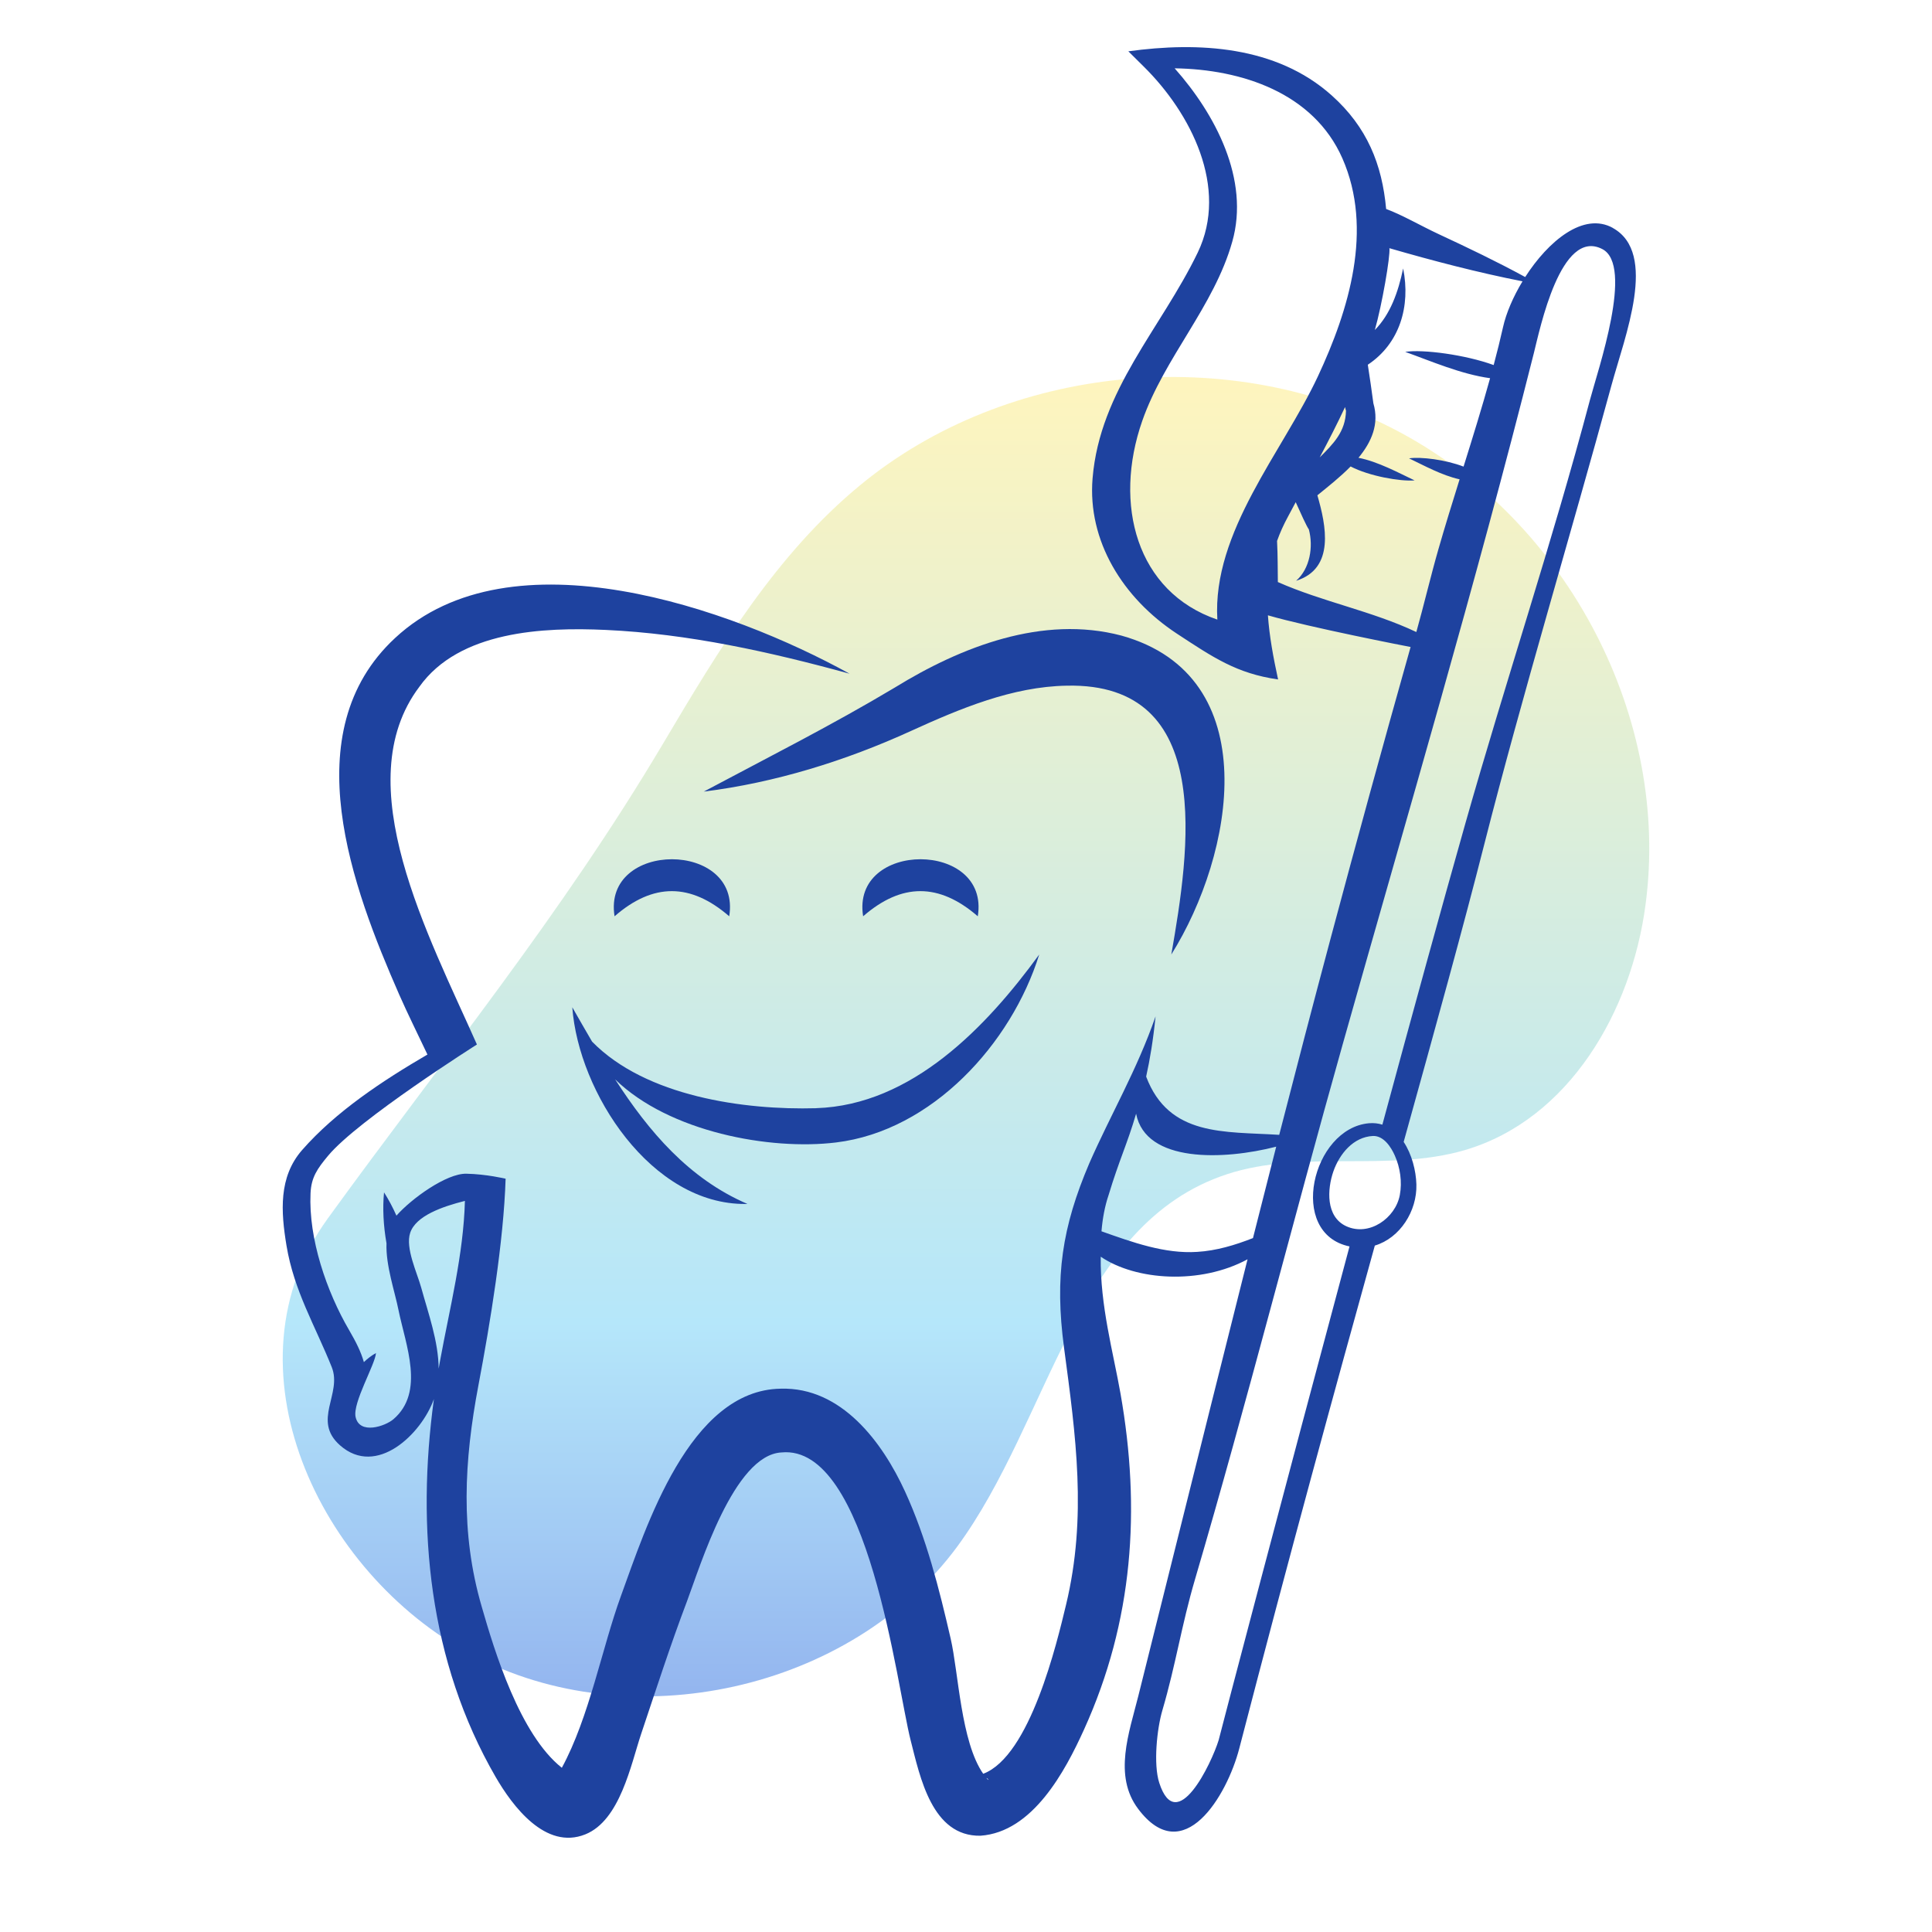
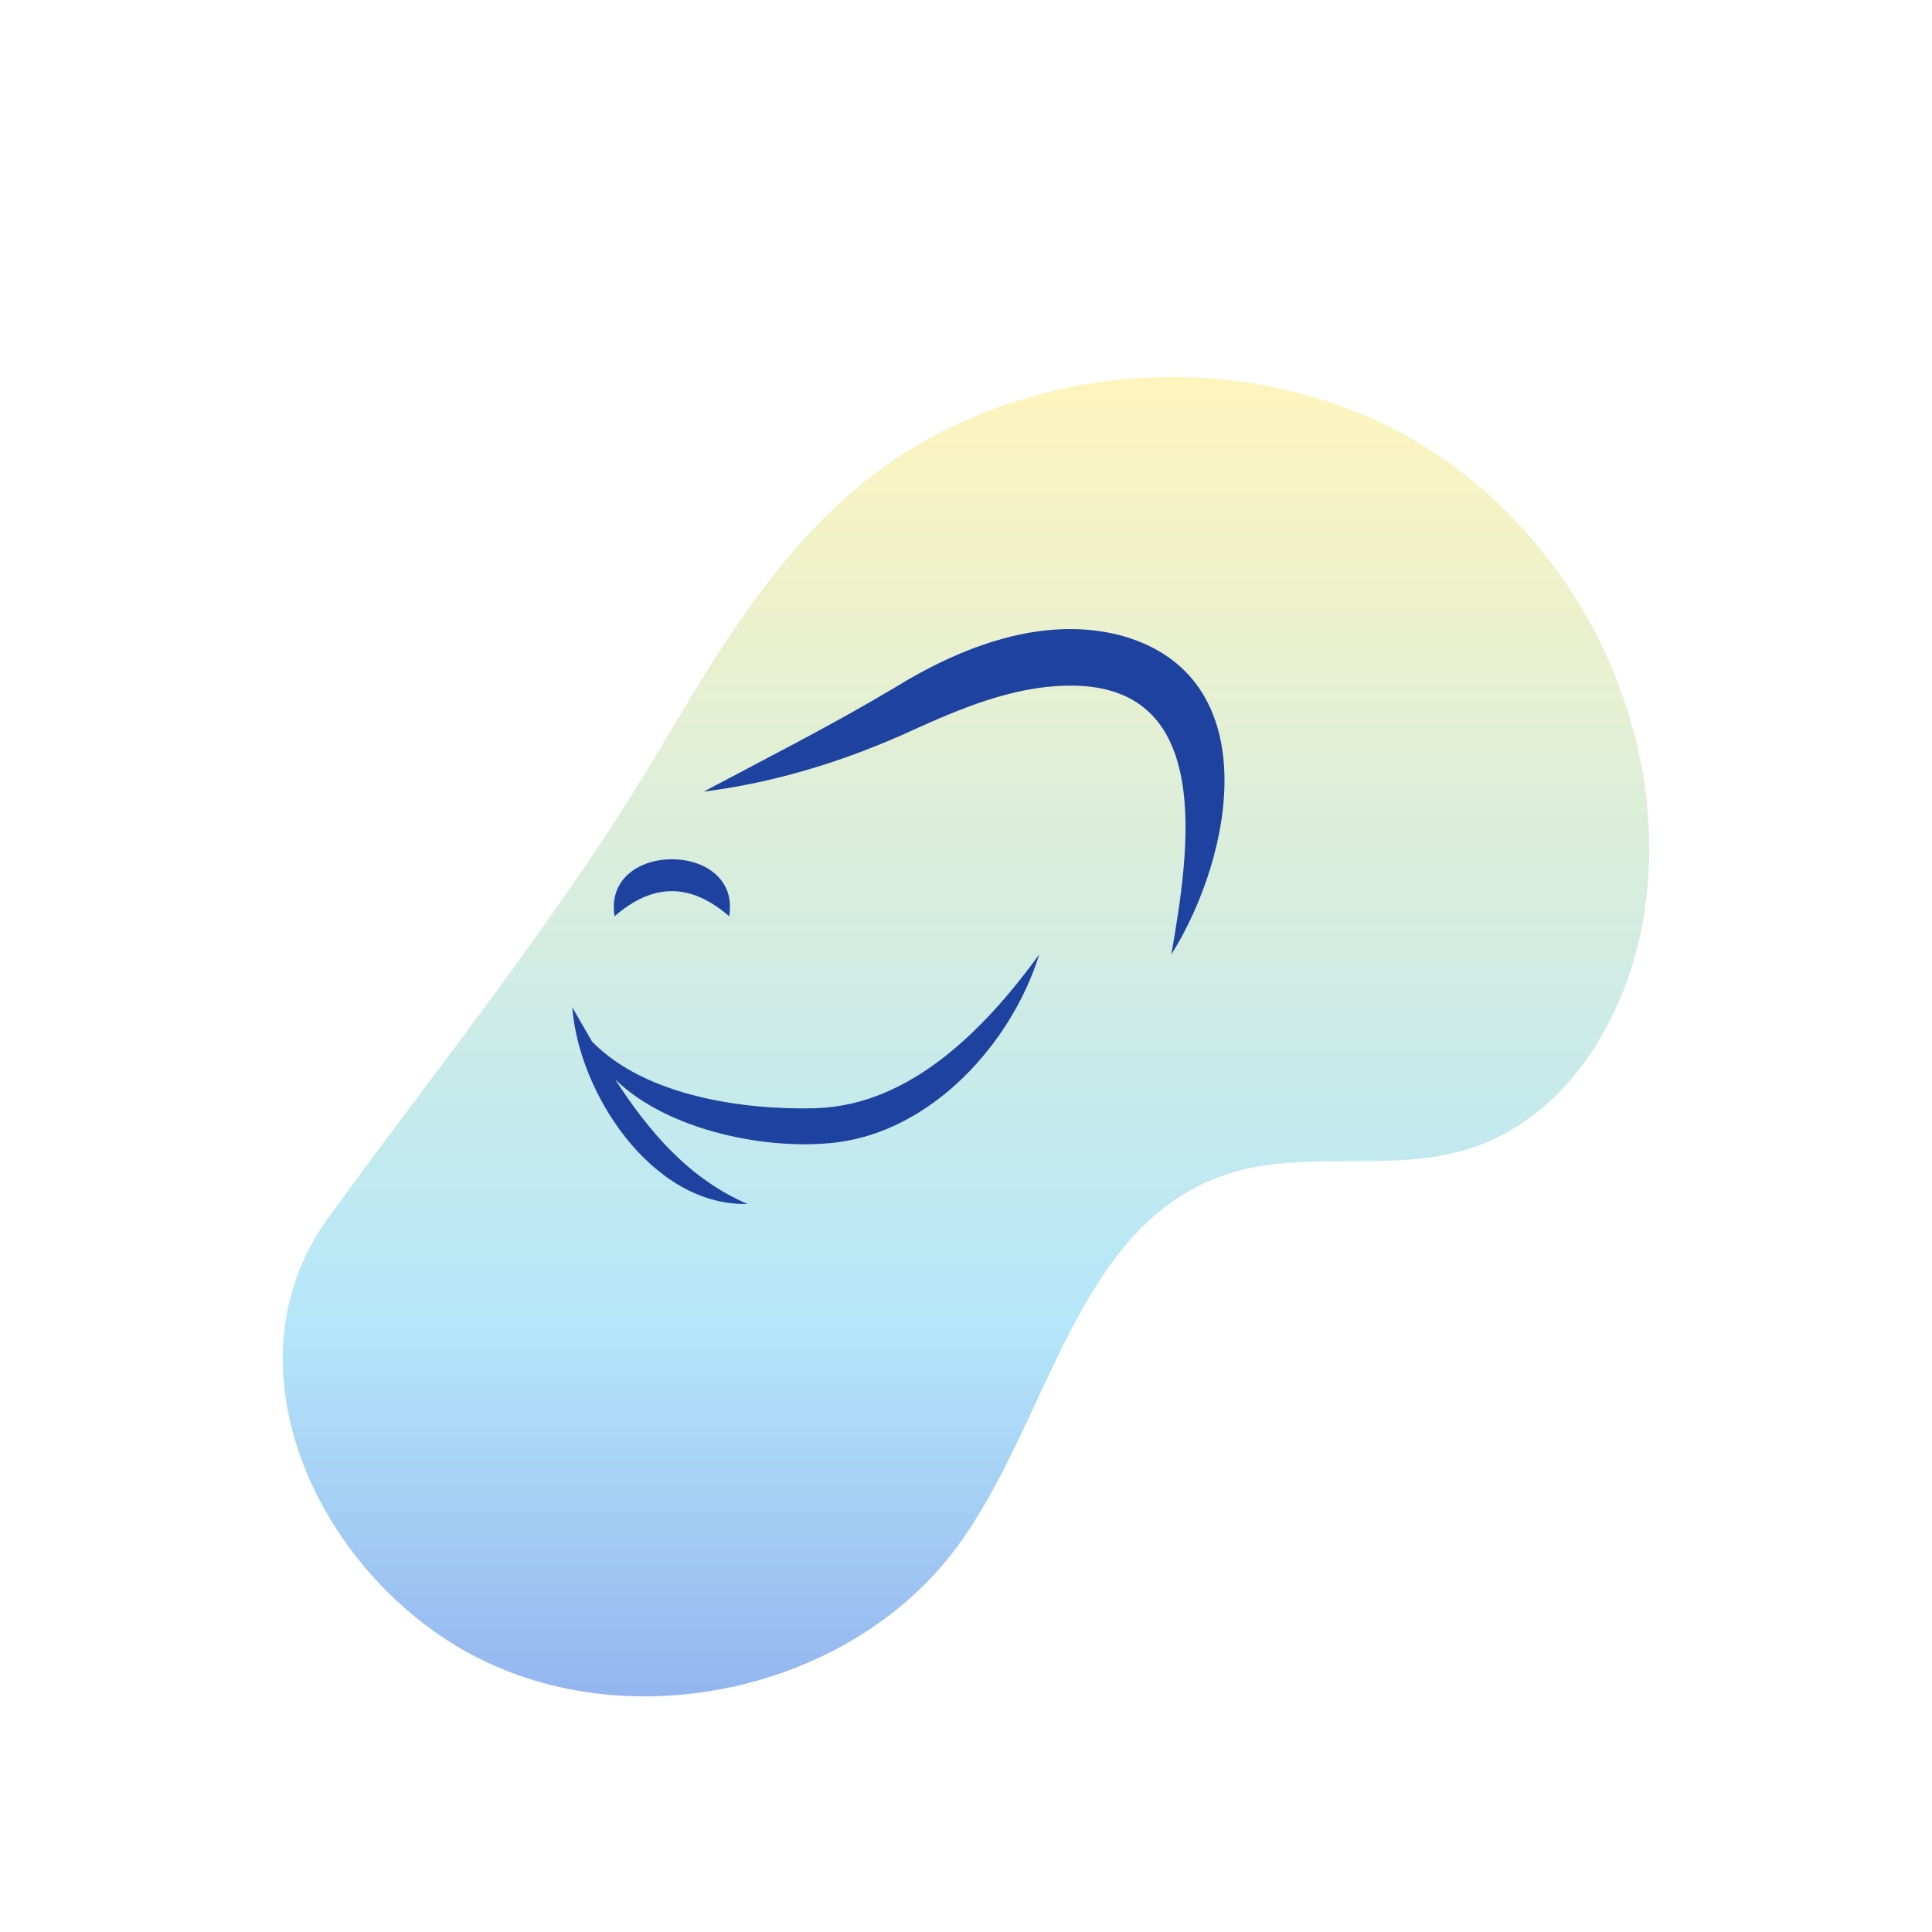
<svg xmlns="http://www.w3.org/2000/svg" width="41" height="41" viewBox="0 0 41 41" fill="none">
  <path d="M10.012 35.116C13.392 36.918 18.066 35.872 20.314 32.821C22.291 30.131 22.821 25.973 26.04 24.918C27.648 24.39 29.455 24.882 31.082 24.408C33.303 23.757 34.624 21.454 34.92 19.203C35.451 15.255 33.285 11.088 29.707 9.172C26.138 7.264 21.383 7.721 18.264 10.288C16.466 11.765 15.253 13.787 14.075 15.774C11.9 19.44 9.401 22.482 6.956 25.858C4.691 28.988 6.749 33.375 10.012 35.116Z" fill="url(#paint0_linear_710_108846)" fill-opacity="0.5" />
  <g clip-path="url(#clip0_710_108846)">
    <path d="M15.475 19.445C15.738 17.832 12.782 17.83 13.042 19.445C13.86 18.732 14.656 18.735 15.475 19.445Z" fill="#1E429F" />
-     <path d="M20.75 19.445C21.014 17.832 18.057 17.83 18.317 19.445C19.135 18.732 19.931 18.735 20.75 19.445Z" fill="#1E429F" />
    <path d="M17.321 23.518C15.791 23.561 13.704 23.269 12.565 22.105C12.422 21.862 12.283 21.617 12.145 21.376C12.277 23.183 13.823 25.573 15.831 25.55C15.841 25.55 15.851 25.55 15.861 25.549C14.618 25.014 13.768 24.011 13.054 22.906C14.204 24.024 16.341 24.416 17.741 24.245C19.78 23.998 21.463 22.149 22.054 20.256C20.937 21.79 19.351 23.452 17.321 23.517V23.518Z" fill="#1E429F" />
    <path d="M19.33 15.513C20.368 15.04 21.484 14.57 22.639 14.551C25.807 14.481 25.239 18.063 24.857 20.256C26.189 18.131 26.88 14.346 23.797 13.488C22.13 13.048 20.396 13.724 18.986 14.593C17.663 15.384 16.295 16.075 14.935 16.799C16.45 16.61 17.946 16.145 19.33 15.513H19.33Z" fill="#1E429F" />
-     <path d="M34.231 4.839C33.606 4.488 32.854 5.119 32.367 5.879C31.769 5.553 31.153 5.258 30.536 4.971C30.157 4.795 29.756 4.56 29.416 4.435C29.33 3.489 29.014 2.698 28.259 2.023C27.081 0.971 25.432 0.884 23.945 1.089C24.053 1.196 24.162 1.303 24.27 1.411C25.273 2.4 26.08 3.982 25.418 5.359C24.638 6.974 23.341 8.277 23.186 10.152C23.077 11.477 23.825 12.69 24.974 13.446C25.741 13.949 26.242 14.293 27.123 14.419C27.022 13.955 26.938 13.503 26.907 13.058C27.788 13.313 29.842 13.713 29.935 13.73C29.334 15.86 28.798 17.817 28.227 19.954C27.86 21.329 27.501 22.705 27.147 24.083C25.985 24.009 24.806 24.126 24.323 22.847C24.404 22.484 24.472 22.071 24.523 21.569C24.128 22.708 23.575 23.643 23.117 24.686C22.539 26.041 22.379 27.092 22.581 28.605C22.831 30.473 23.071 32.19 22.624 34.052C22.431 34.856 21.861 37.269 20.865 37.642C20.39 36.961 20.342 35.497 20.174 34.771C19.93 33.712 19.66 32.642 19.206 31.652C18.726 30.604 17.857 29.433 16.57 29.47C14.626 29.496 13.707 32.416 13.177 33.869C12.775 34.972 12.505 36.445 11.923 37.515C11.033 36.81 10.497 35.051 10.223 34.097C9.764 32.526 9.85 30.998 10.152 29.403C10.405 28.067 10.688 26.345 10.73 25.014C10.73 25.014 10.32 24.916 9.896 24.908C9.472 24.9 8.727 25.441 8.413 25.798C8.335 25.622 8.247 25.456 8.15 25.304C8.117 25.635 8.136 26.01 8.202 26.385C8.184 26.855 8.381 27.416 8.457 27.803C8.608 28.543 9.023 29.541 8.349 30.118C8.176 30.267 7.629 30.454 7.546 30.069C7.481 29.769 7.961 28.959 7.979 28.714C7.891 28.762 7.803 28.828 7.722 28.906C7.661 28.689 7.553 28.474 7.411 28.231C6.93 27.408 6.546 26.287 6.59 25.324C6.605 24.983 6.735 24.8 6.963 24.526C7.599 23.761 10.121 22.166 10.121 22.166C9.106 19.872 7.353 16.624 8.899 14.575C9.745 13.386 11.538 13.308 12.853 13.368C14.605 13.448 16.343 13.834 18.029 14.297C15.524 12.915 10.85 11.248 8.385 13.539C6.228 15.539 7.484 18.852 8.471 21.105C8.654 21.522 8.867 21.946 9.071 22.379C8.125 22.931 7.128 23.587 6.41 24.407C5.911 24.979 5.96 25.71 6.08 26.434C6.239 27.394 6.69 28.138 7.04 29.012C7.268 29.581 6.616 30.145 7.217 30.673C7.99 31.355 8.943 30.433 9.208 29.691C8.834 32.428 9.1 35.257 10.517 37.708C10.875 38.326 11.576 39.268 12.421 38.928C13.159 38.632 13.388 37.449 13.605 36.8C13.921 35.859 14.226 34.913 14.578 33.984C14.858 33.243 15.571 30.874 16.585 30.823C18.431 30.644 19.032 35.787 19.325 36.931C19.525 37.714 19.779 38.975 20.806 38.957C21.916 38.88 22.603 37.589 23.004 36.705C24.051 34.4 24.211 32.029 23.779 29.574C23.623 28.691 23.346 27.71 23.359 26.669C24.105 27.177 25.473 27.267 26.475 26.724C25.979 28.691 25.489 30.659 24.997 32.627C24.717 33.751 24.436 34.874 24.155 35.998C23.963 36.766 23.621 37.683 24.154 38.388C25.114 39.666 26.038 38.109 26.299 37.106C27.366 32.992 28.335 29.462 29.176 26.433C29.711 26.273 30.074 25.701 30.058 25.135C30.05 24.845 29.962 24.496 29.788 24.233C30.472 21.772 31.05 19.684 31.5 17.912C32.298 14.775 33.345 11.307 34.196 8.183C34.482 7.132 35.187 5.376 34.23 4.84L34.231 4.839ZM9.341 28.865C9.33 28.925 9.319 28.984 9.309 29.044C9.304 28.464 9.088 27.869 8.94 27.33C8.853 27.011 8.597 26.485 8.705 26.162C8.825 25.801 9.388 25.605 9.866 25.485C9.837 26.62 9.542 27.767 9.341 28.865ZM20.972 37.774C20.958 37.761 20.945 37.746 20.933 37.731C20.959 37.743 20.975 37.758 20.972 37.774ZM25.834 13.149C24.118 12.564 23.62 10.703 24.241 8.93C24.711 7.588 25.765 6.499 26.15 5.131C26.528 3.807 25.785 2.415 24.928 1.45C26.345 1.47 27.873 1.968 28.487 3.359C29.15 4.867 28.627 6.577 27.967 7.989C27.215 9.593 25.724 11.286 25.834 13.149ZM28.564 8.716C28.554 9.164 28.294 9.419 28.006 9.707C28.193 9.354 28.375 9 28.544 8.639C28.552 8.677 28.559 8.705 28.564 8.716ZM27.118 12.352C27.114 12.09 27.117 11.785 27.101 11.48C27.162 11.308 27.239 11.136 27.334 10.962C27.388 10.86 27.442 10.758 27.497 10.657C27.593 10.872 27.738 11.19 27.775 11.233C27.875 11.599 27.8 12.069 27.505 12.325C28.337 12.066 28.14 11.145 27.957 10.511C28.181 10.329 28.439 10.126 28.662 9.899C29.051 10.103 29.713 10.22 30.02 10.195C29.681 10.035 29.241 9.795 28.829 9.715C29.105 9.381 29.275 8.998 29.145 8.558C29.108 8.285 29.07 8.012 29.027 7.74C29.704 7.291 29.938 6.498 29.777 5.697C29.671 6.202 29.506 6.668 29.176 7.003C29.326 6.484 29.509 5.427 29.485 5.267C30.399 5.532 31.375 5.787 32.31 5.97C32.111 6.299 31.963 6.645 31.897 6.941C31.838 7.204 31.771 7.474 31.698 7.747C31.098 7.528 30.197 7.409 29.821 7.467C29.822 7.467 29.823 7.467 29.824 7.468C29.824 7.468 29.823 7.468 29.823 7.468C30.362 7.661 31.006 7.942 31.622 8.026C31.452 8.64 31.256 9.272 31.059 9.902C30.677 9.755 30.155 9.69 29.902 9.727C30.207 9.872 30.597 10.089 30.975 10.172C30.818 10.675 30.663 11.175 30.523 11.663C30.369 12.197 30.208 12.877 30.057 13.412C30.056 13.412 30.055 13.411 30.053 13.411C29.121 12.969 28.061 12.77 27.118 12.352ZM29.989 10.18C29.997 10.183 30.005 10.187 30.011 10.19C30.002 10.186 29.995 10.182 29.989 10.18ZM29.905 7.497C29.907 7.498 29.907 7.498 29.905 7.497ZM29.855 7.479C29.847 7.476 29.839 7.474 29.834 7.471C29.841 7.474 29.849 7.477 29.855 7.479ZM29.952 9.751C29.959 9.755 29.958 9.754 29.952 9.751ZM25.404 26.567C24.722 26.612 24.031 26.363 23.375 26.13C23.398 25.857 23.446 25.596 23.527 25.358C23.752 24.613 23.92 24.282 24.11 23.635C24.314 24.685 25.975 24.619 27.083 24.334C26.918 24.981 26.753 25.627 26.59 26.274C26.207 26.424 25.812 26.543 25.404 26.567ZM29.706 25.362C29.614 25.85 29.056 26.246 28.569 26.022C28.132 25.82 28.164 25.238 28.297 24.857C28.427 24.488 28.719 24.126 29.139 24.107C29.364 24.102 29.519 24.34 29.599 24.52C29.715 24.779 29.758 25.083 29.706 25.362L29.706 25.362ZM33.738 8.499C32.93 11.543 31.956 14.447 31.096 17.479C30.596 19.244 29.974 21.509 29.336 23.867C29.249 23.84 29.154 23.828 29.051 23.837C27.843 23.945 27.315 26.177 28.639 26.451C27.241 31.659 25.945 36.597 25.861 36.931C25.709 37.421 24.971 38.977 24.601 37.834C24.473 37.437 24.553 36.684 24.667 36.297C24.954 35.319 25.072 34.495 25.36 33.516C26.476 29.715 27.422 25.963 28.497 22.151C29.876 17.259 31.309 12.422 32.55 7.496C32.681 6.977 33.121 4.833 34.002 5.285C34.679 5.631 33.912 7.842 33.738 8.498L33.738 8.499Z" fill="#1E429F" />
    <path d="M29.822 7.467C29.822 7.467 29.823 7.467 29.824 7.468C29.824 7.468 29.823 7.467 29.822 7.467Z" fill="#1E429F" />
-     <path d="M29.902 9.728C29.902 9.728 29.903 9.728 29.904 9.728C29.903 9.728 29.903 9.728 29.902 9.728Z" fill="#1E429F" />
  </g>
  <defs>
    <linearGradient id="paint0_linear_710_108846" x1="20.5" y1="8" x2="20.5" y2="37.787" gradientUnits="userSpaceOnUse">
      <stop stop-color="#FFEB7D" />
      <stop offset="0.675" stop-color="#6CCFF6" />
      <stop offset="1" stop-color="#1A56DB" />
    </linearGradient>
    <clipPath id="clip0_710_108846">
      <rect width="28.715" height="38" fill="white" transform="translate(6 1)" />
    </clipPath>
  </defs>
</svg>